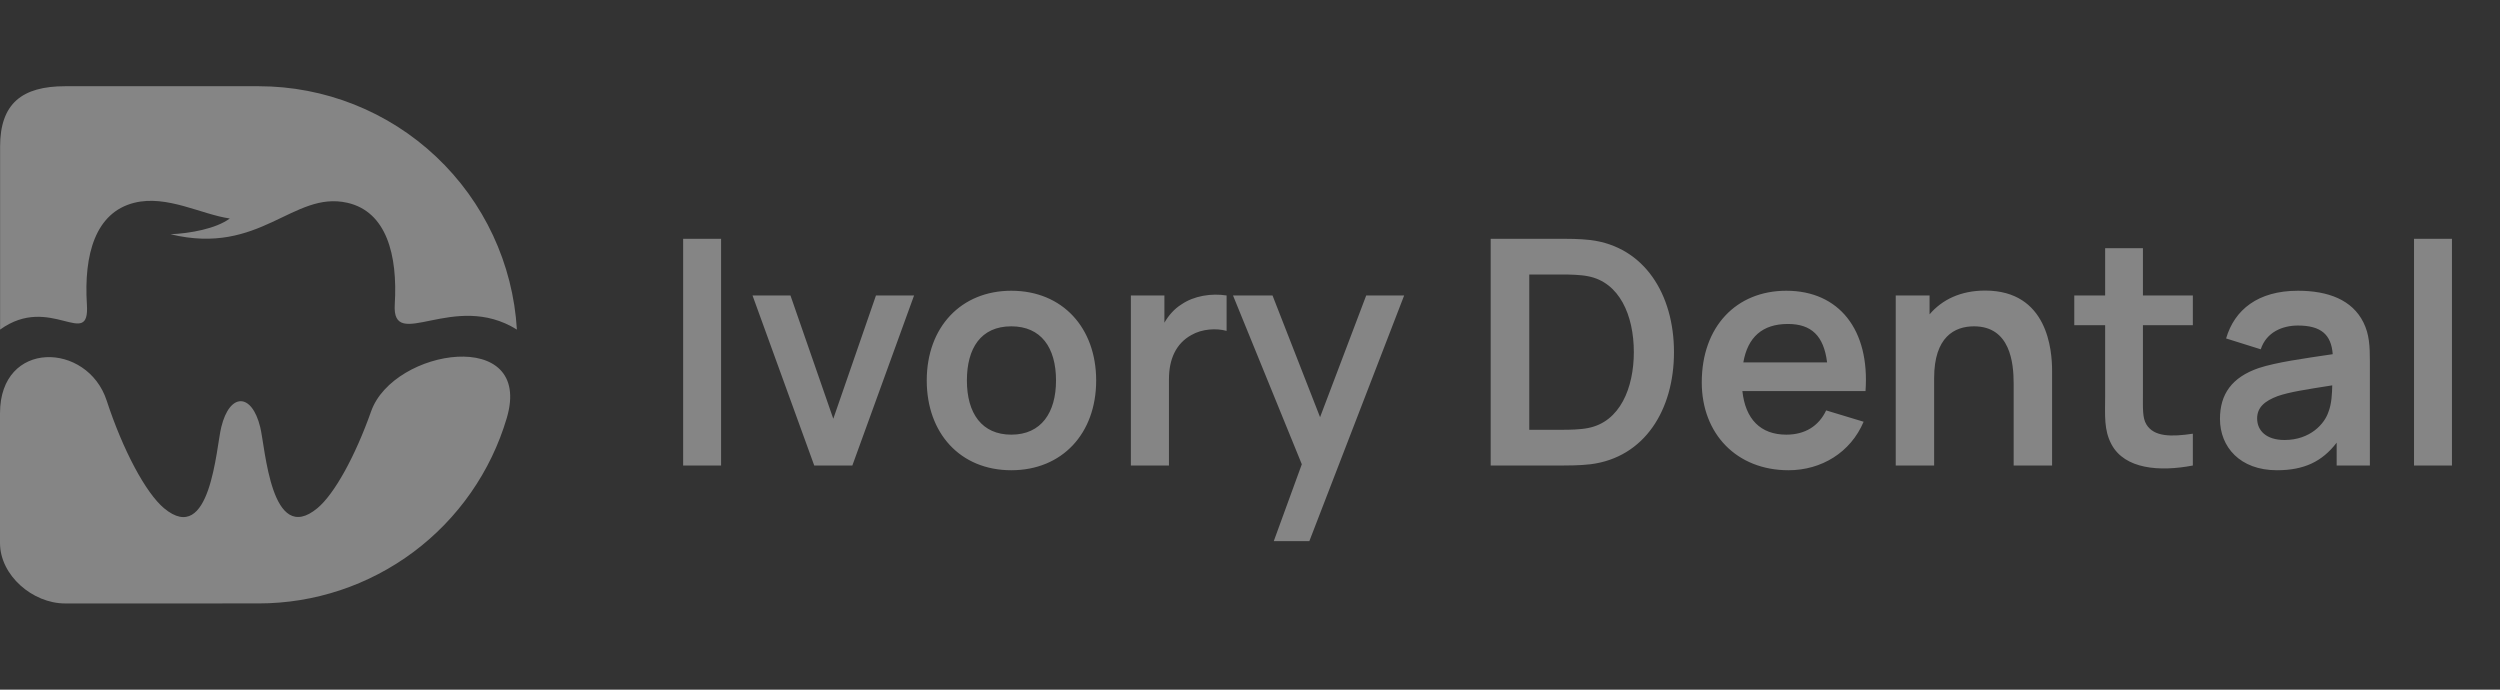
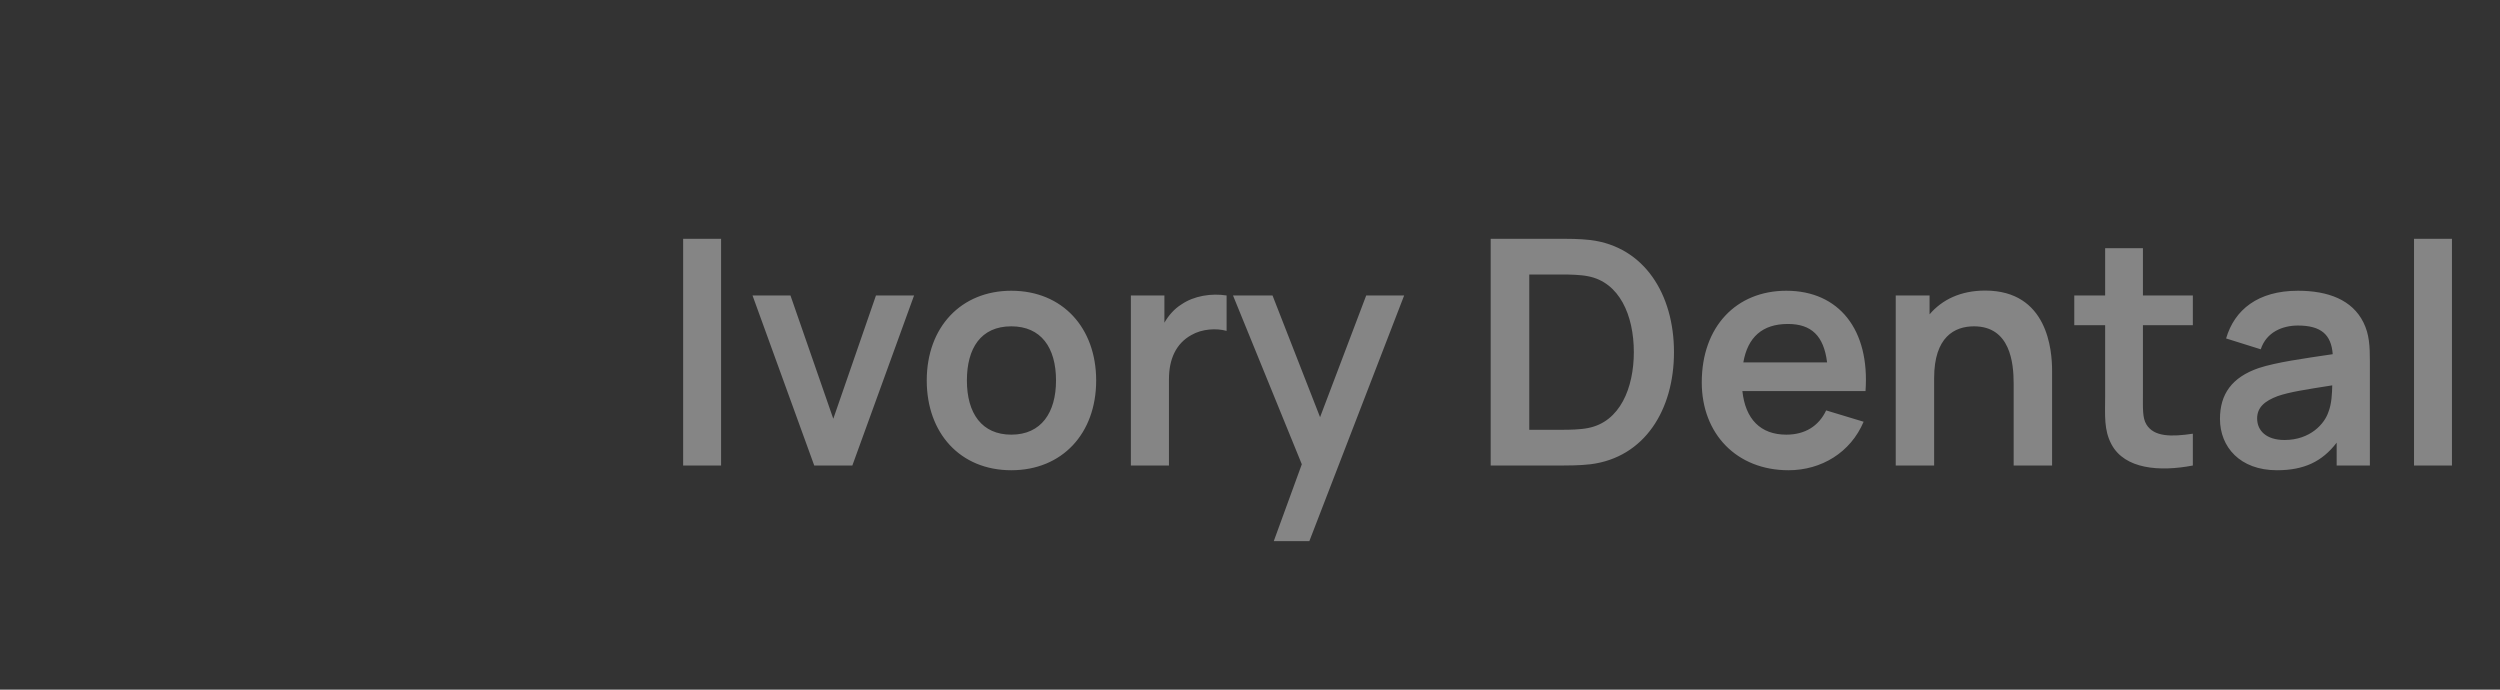
<svg xmlns="http://www.w3.org/2000/svg" width="145" height="40" viewBox="0 0 145 40" fill="none">
  <rect x="0" y="0" width="145" height="40" fill="#333333" stroke="none" />
  <g opacity="0.4">
-     <path d="M21.525 23.857C22.826 20.185 30.952 18.957 29.394 24.243C28.476 27.348 26.579 30.073 23.985 32.012C21.392 33.95 18.24 34.998 15.002 34.999L3.774 35C1.894 35 0 33.374 0 31.494V23.971C0 19.676 5.072 19.835 6.185 23.226C7.121 26.09 8.448 28.585 9.517 29.479C12.208 31.714 12.535 25.978 12.833 24.775C13.321 22.768 14.603 22.768 15.093 24.775C15.39 25.966 15.717 31.709 18.41 29.473C19.399 28.652 20.608 26.448 21.525 23.857ZM15.005 5.001C18.83 5.002 22.511 6.463 25.295 9.087C28.078 11.711 29.753 15.299 29.98 19.117C26.328 16.833 22.724 20.472 22.896 17.66C23.074 14.768 22.407 12.274 20.145 11.761C16.994 11.048 15.099 14.85 9.889 13.586C11.022 13.537 12.527 13.267 13.329 12.672C11.697 12.444 9.684 11.289 7.789 11.761C5.533 12.325 4.857 14.756 5.04 17.66C5.216 20.337 2.912 17.012 0.005 19.118V8.507C0.005 5.998 1.284 5.001 3.779 5.001H15.005Z" fill="white" />
    <path d="M41.823 27H39.622V13.849H41.823V27ZM49.436 27H47.226L43.646 17.137H45.847L48.331 24.288L50.806 17.137H53.016L49.436 27ZM58.655 27.274C55.687 27.274 53.751 25.119 53.751 22.068C53.751 18.972 55.742 16.863 58.655 16.863C61.632 16.863 63.578 19.018 63.578 22.068C63.578 25.146 61.605 27.274 58.655 27.274ZM58.655 25.21C60.399 25.21 61.249 23.922 61.249 22.068C61.249 20.159 60.381 18.927 58.655 18.927C56.883 18.927 56.08 20.205 56.08 22.068C56.08 23.986 56.956 25.21 58.655 25.21ZM67.8 27H65.59V17.137H67.535V18.716C67.782 18.287 68.111 17.913 68.522 17.657C69.252 17.155 70.257 17 71.143 17.137V19.191C70.549 19.027 69.718 19.073 69.106 19.429C68.202 19.922 67.8 20.844 67.8 21.986V27ZM75.943 31.384H73.879L75.505 26.927L71.514 17.137H73.806L76.564 24.196L79.24 17.137H81.441L75.943 31.384ZM90.652 27H86.46V13.849H90.652C90.871 13.849 91.638 13.849 92.25 13.922C95.383 14.314 97.091 17.082 97.091 20.424C97.091 23.776 95.383 26.534 92.25 26.927C91.647 27 90.862 27 90.652 27ZM88.698 15.922V24.927H90.652C91.017 24.927 91.657 24.918 92.104 24.826C93.967 24.47 94.762 22.488 94.762 20.424C94.762 18.278 93.922 16.369 92.104 16.022C91.657 15.931 91.017 15.922 90.652 15.922H88.698ZM103.734 27.274C100.738 27.274 98.702 25.173 98.702 22.178C98.702 18.945 100.702 16.863 103.606 16.863C106.666 16.863 108.456 19.127 108.2 22.68H101.058C101.231 24.306 102.108 25.21 103.606 25.21C104.684 25.21 105.487 24.717 105.917 23.803L108.09 24.461C107.332 26.251 105.634 27.274 103.734 27.274ZM103.697 18.79C102.218 18.79 101.368 19.557 101.113 21.018H105.971C105.78 19.474 105.058 18.79 103.697 18.79ZM112.18 27H109.952V17.137H111.915V18.232C112.637 17.383 113.715 16.853 115.139 16.853C118.774 16.853 119.021 20.324 119.021 21.493V27H116.792V22.251C116.792 21.036 116.591 18.927 114.491 18.927C113.368 18.927 112.18 19.538 112.18 21.931V27ZM127.185 25.155V27C125.231 27.374 123.24 27.201 122.473 25.785C122.016 24.936 122.098 24.105 122.098 22.972V18.863H120.308V17.137H122.098V14.397H124.29V17.137H127.185V18.863H124.29V22.845C124.29 23.63 124.254 24.242 124.491 24.616C124.929 25.347 125.952 25.338 127.185 25.155ZM132.064 27.274C129.918 27.274 128.758 25.922 128.758 24.297C128.758 22.863 129.443 21.886 131.005 21.347C132.046 21.009 133.571 20.799 135.297 20.543C135.215 19.41 134.622 18.881 133.279 18.881C132.393 18.881 131.452 19.255 131.124 20.26L129.114 19.63C129.598 17.968 130.959 16.863 133.279 16.863C135.033 16.863 136.43 17.392 137.078 18.698C137.425 19.392 137.453 20.096 137.453 20.945V27H135.526V25.676C134.685 26.772 133.635 27.274 132.064 27.274ZM132.503 25.52C134 25.52 134.832 24.571 135.051 23.886C135.233 23.438 135.261 22.817 135.27 22.351C133.699 22.598 132.804 22.735 132.11 22.972C131.352 23.256 130.914 23.63 130.914 24.269C130.914 24.991 131.462 25.52 132.503 25.52ZM142.214 27H140.013V13.849H142.214V27Z" fill="white" />
  </g>
</svg>